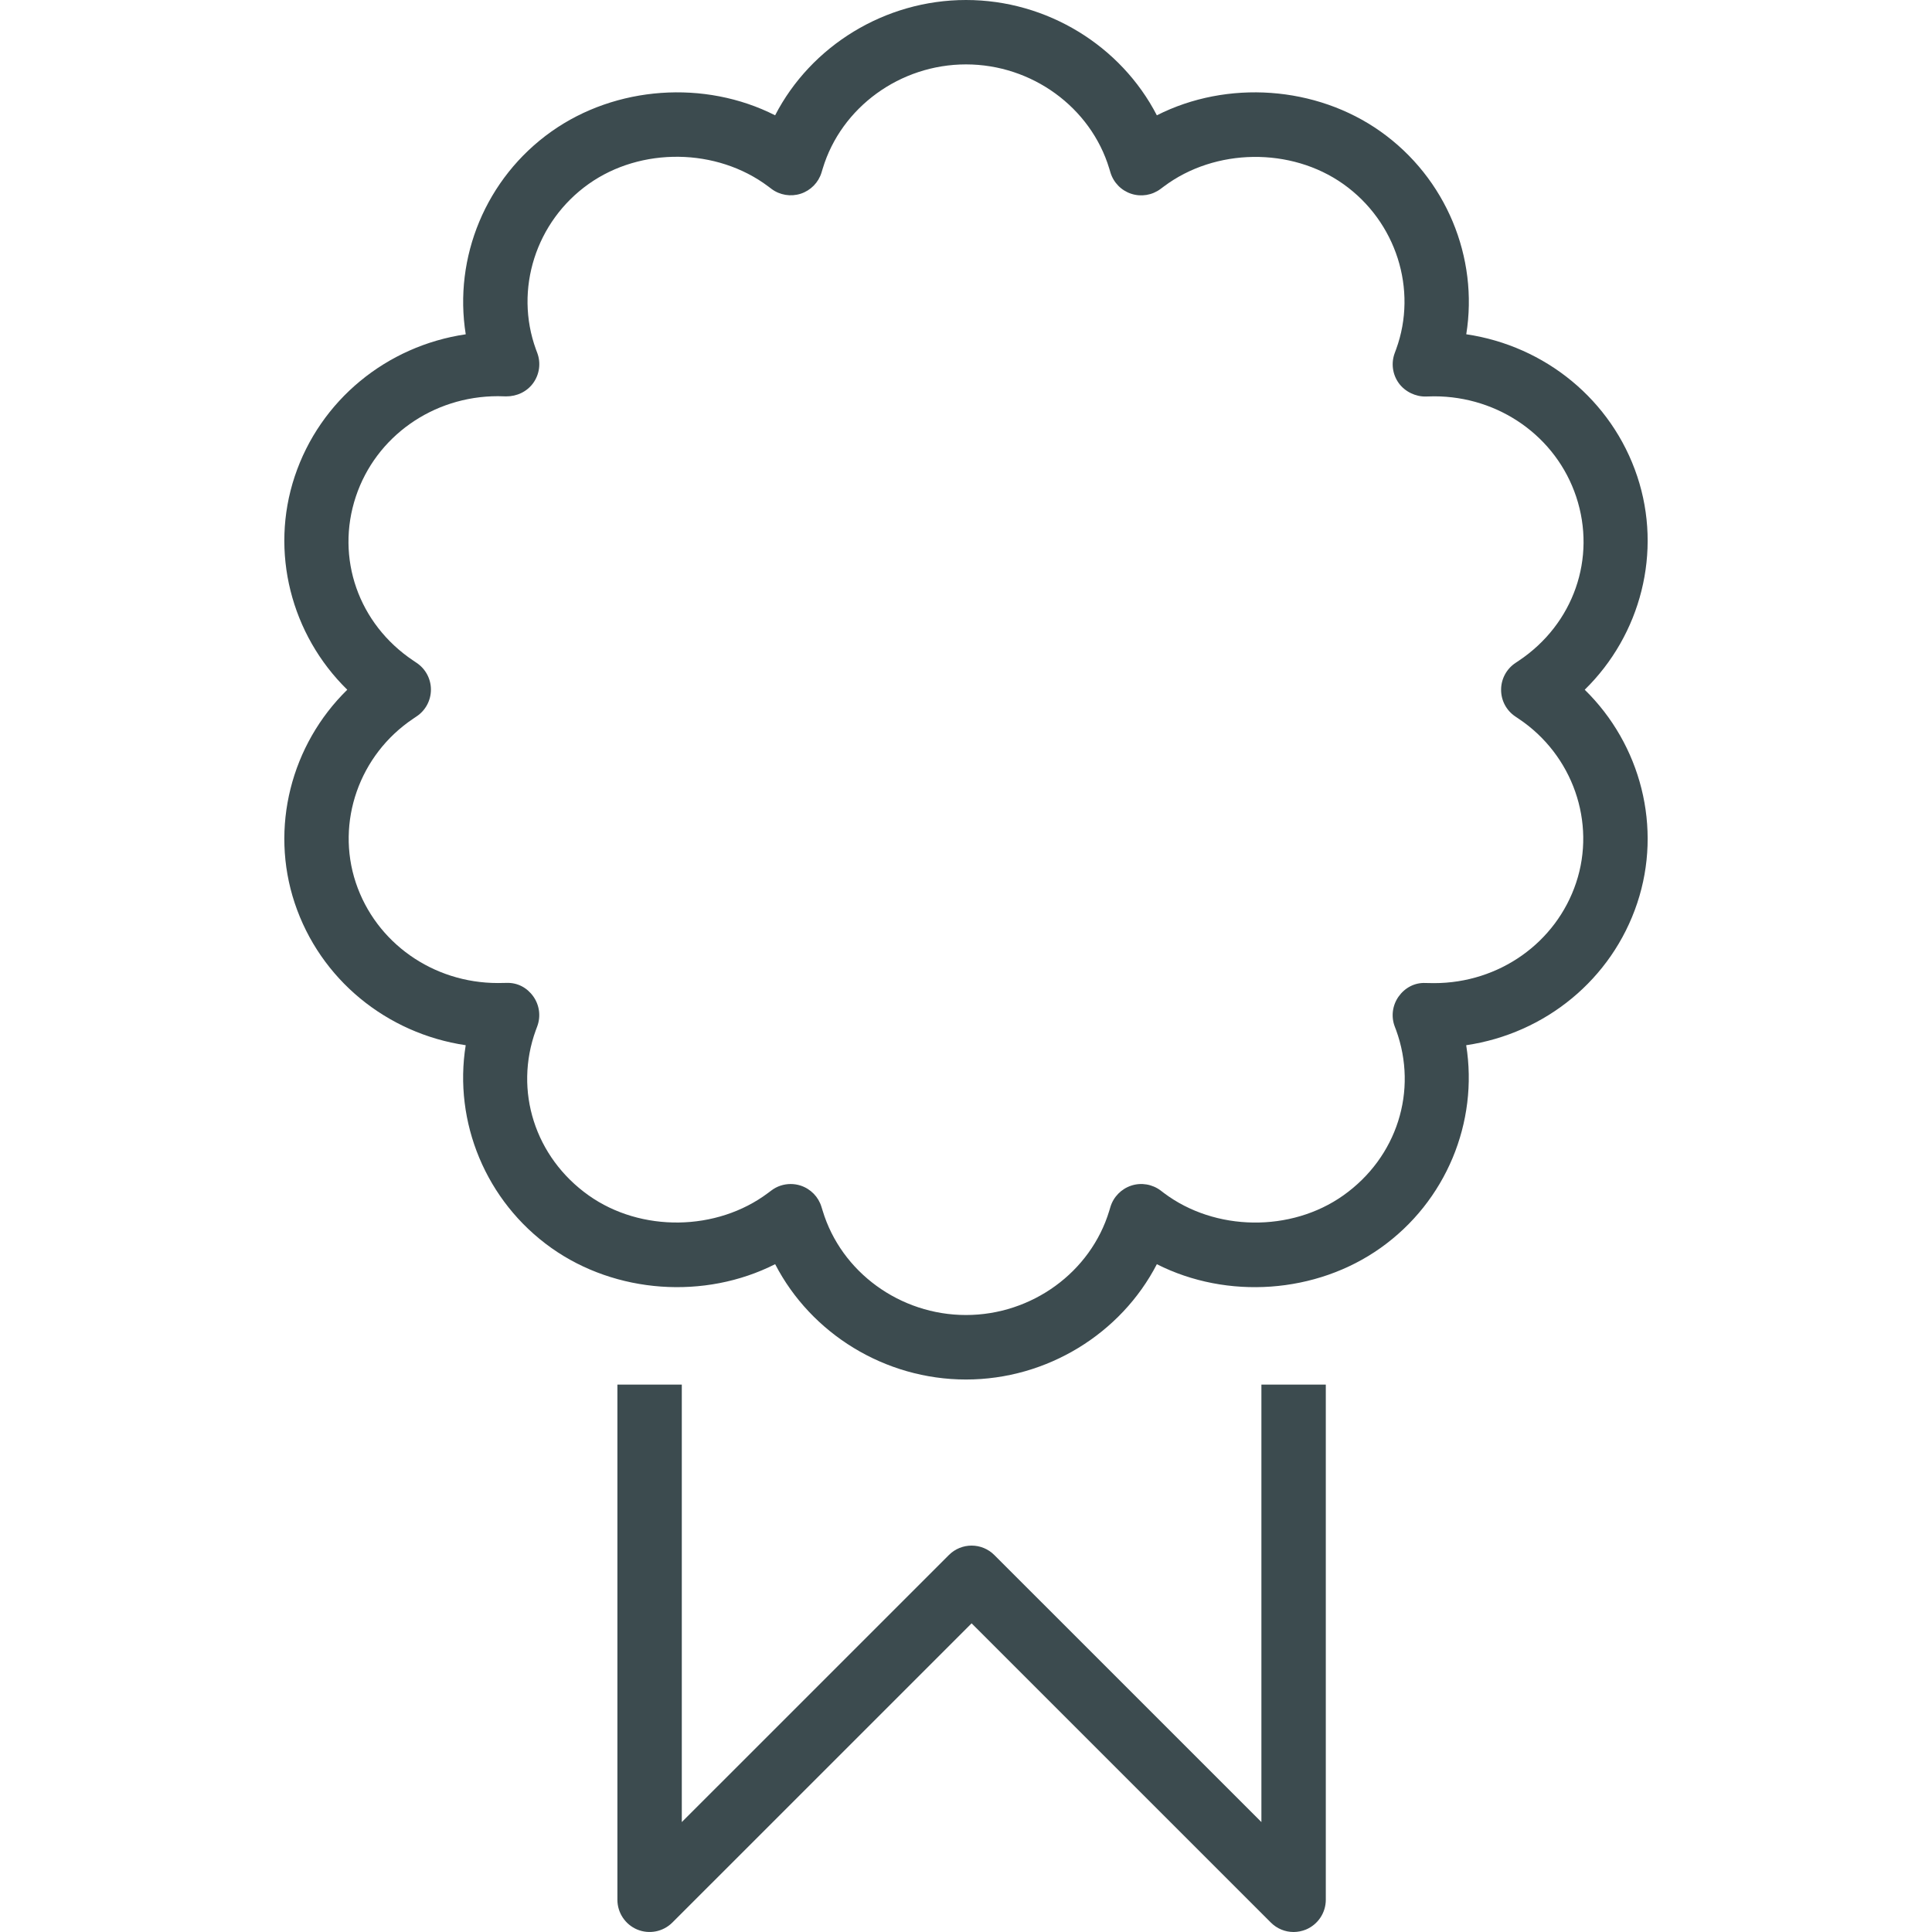
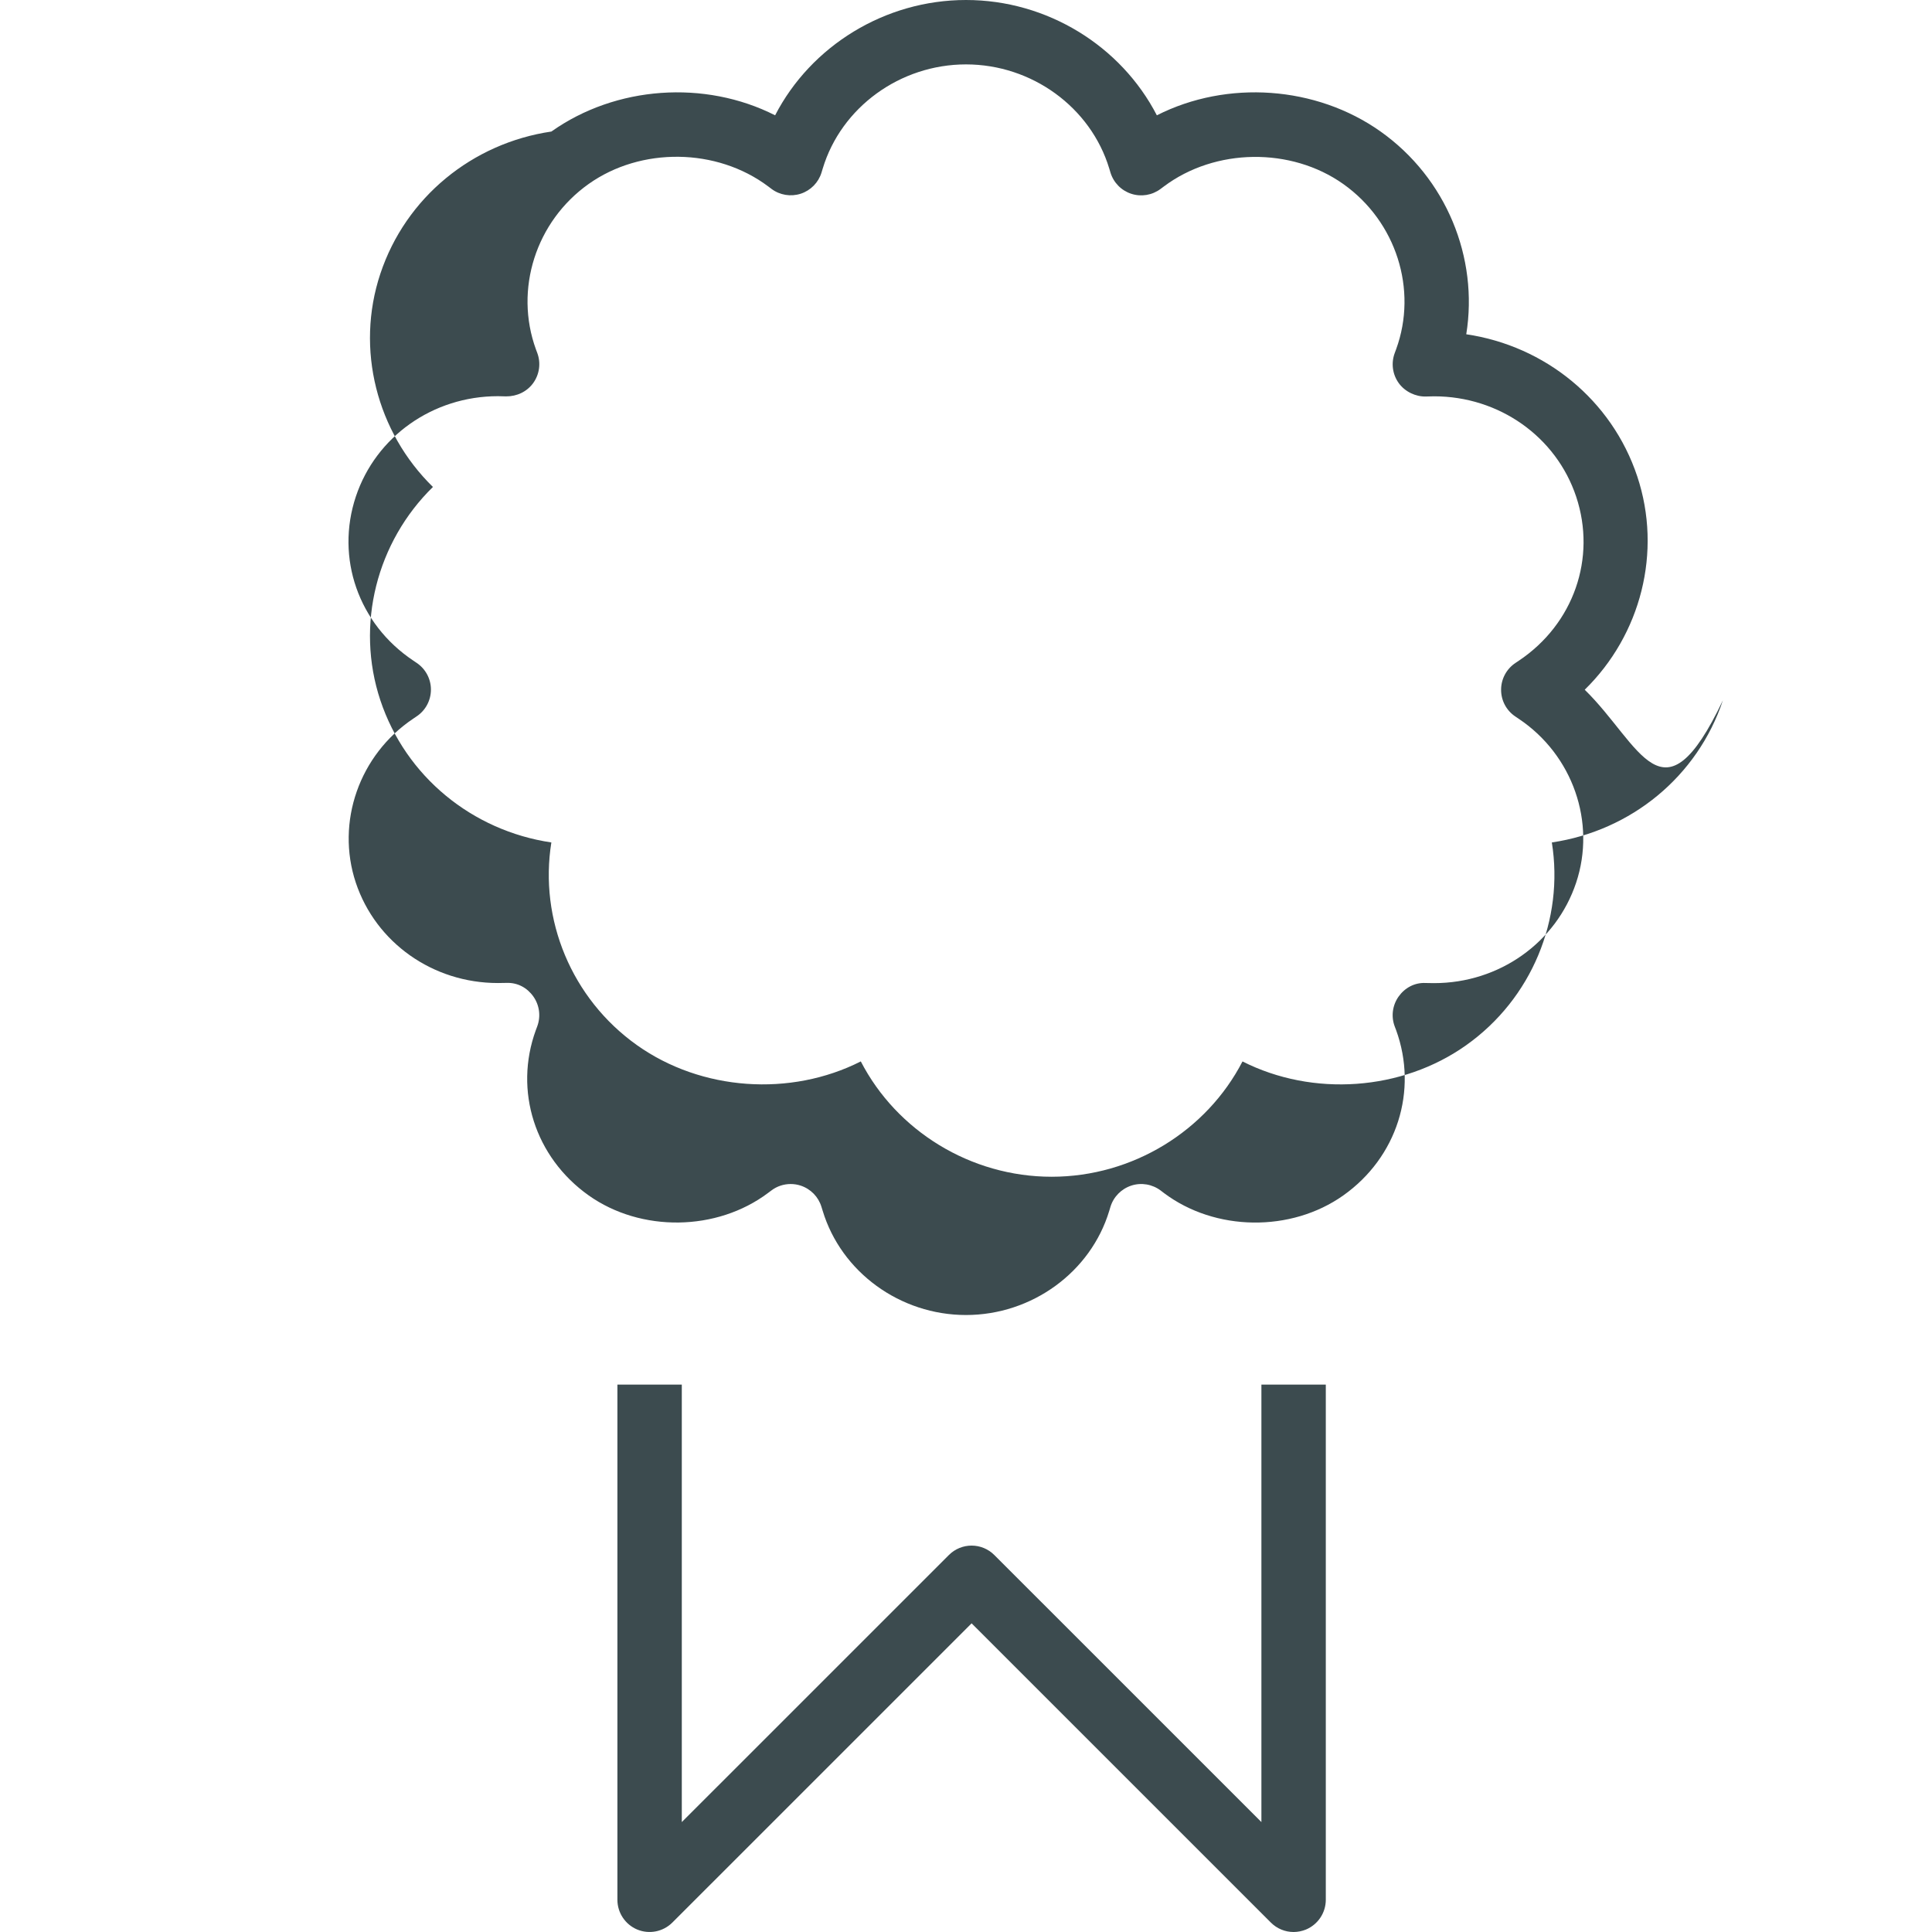
<svg xmlns="http://www.w3.org/2000/svg" version="1.2" baseProfile="tiny" id="Calque_1" x="0px" y="0px" width="60px" height="60px" viewBox="0 0 60 60" xml:space="preserve">
  <g>
-     <path fill="#3C4B4F" d="M49.215,21.42c1.742-1.704,2.413-4.279,1.631-6.627c-0.789-2.367-2.856-4.049-5.31-4.412   C45.92,8,44.916,5.532,42.875,4.084c-2.001-1.418-4.764-1.61-6.948-0.503C34.814,1.426,32.52,0,30,0   c-2.521,0-4.816,1.428-5.928,3.581c-2.184-1.107-4.947-0.915-6.948,0.504c-2.039,1.446-3.043,3.911-2.66,6.297   c-2.455,0.361-4.522,2.044-5.311,4.413c-0.781,2.347-0.11,4.921,1.632,6.625c-1.742,1.705-2.413,4.279-1.632,6.627   c0.789,2.368,2.856,4.05,5.31,4.413c-0.383,2.382,0.621,4.849,2.661,6.297c2.001,1.419,4.764,1.61,6.949,0.503   c1.113,2.155,3.407,3.582,5.927,3.582c2.519,0,4.814-1.427,5.927-3.581c2.185,1.106,4.947,0.916,6.948-0.505   c2.038-1.446,3.042-3.909,2.659-6.296c2.455-0.362,4.523-2.044,5.312-4.414C51.628,25.699,50.957,23.123,49.215,21.42z    M47.058,22.25l0.108,0.073c1.675,1.12,2.408,3.214,1.782,5.091c-0.622,1.866-2.394,3.118-4.412,3.118l-0.263-0.004   c-0.339-0.018-0.647,0.15-0.839,0.422c-0.192,0.272-0.237,0.621-0.118,0.932l0.04,0.105c0.688,1.89,0.03,3.954-1.637,5.137   c-1.626,1.153-3.985,1.12-5.571-0.073l-0.102-0.078c-0.261-0.196-0.602-0.255-0.913-0.153c-0.311,0.103-0.553,0.349-0.648,0.662   l-0.036,0.12c-0.575,1.906-2.404,3.237-4.45,3.237c-2.045,0-3.875-1.331-4.451-3.24l-0.037-0.119   c-0.095-0.313-0.336-0.558-0.646-0.66c-0.101-0.033-0.206-0.049-0.31-0.049c-0.214,0-0.425,0.068-0.6,0.201l-0.102,0.076   c-1.59,1.195-3.947,1.228-5.572,0.076c-1.668-1.184-2.326-3.249-1.641-5.13l0.044-0.118c0.116-0.311,0.071-0.659-0.121-0.93   c-0.192-0.271-0.49-0.435-0.838-0.421l-0.264,0.004c-2.017,0-3.789-1.252-4.411-3.117c-0.625-1.879,0.108-3.973,1.785-5.094   l0.106-0.072c0.277-0.185,0.442-0.497,0.442-0.831c0-0.332-0.167-0.644-0.444-0.829l-0.105-0.071   c-1.701-1.138-2.418-3.184-1.783-5.093c0.621-1.865,2.394-3.118,4.412-3.118l0.255,0.006c0.337,0.002,0.649-0.147,0.843-0.416   c0.194-0.271,0.241-0.62,0.125-0.932l-0.042-0.112c-0.677-1.861-0.004-3.973,1.638-5.137c1.625-1.153,3.979-1.122,5.575,0.076   l0.102,0.077c0.26,0.195,0.6,0.25,0.909,0.15c0.309-0.102,0.55-0.346,0.645-0.657l0.038-0.125C26.125,3.331,27.955,2,30,2   c2.045,0,3.875,1.332,4.45,3.238l0.036,0.12c0.095,0.312,0.336,0.559,0.646,0.66c0.309,0.101,0.65,0.045,0.911-0.151l0.102-0.076   c1.592-1.195,3.949-1.227,5.573-0.075c1.642,1.165,2.315,3.277,1.641,5.128l-0.044,0.119c-0.117,0.312-0.071,0.662,0.123,0.933   c0.194,0.271,0.531,0.427,0.844,0.418l0.255-0.006c2.018,0,3.792,1.253,4.413,3.118c0.635,1.909-0.081,3.955-1.782,5.093   l-0.106,0.071c-0.277,0.185-0.444,0.497-0.444,0.829C46.616,21.753,46.781,22.064,47.058,22.25z M39.174,56.586l-8.293-8.292   c-0.391-0.392-1.023-0.392-1.414,0l-8.293,8.292V43h-2v15.999c0,0.405,0.244,0.769,0.617,0.925c0.374,0.154,0.804,0.068,1.09-0.218   l9.293-9.292l9.293,9.292C39.658,59.898,39.913,60,40.174,60c0.129,0,0.259-0.026,0.383-0.076c0.373-0.156,0.617-0.52,0.617-0.925   V43h-2V56.586z" />
+     <path fill="#3C4B4F" d="M49.215,21.42c1.742-1.704,2.413-4.279,1.631-6.627c-0.789-2.367-2.856-4.049-5.31-4.412   C45.92,8,44.916,5.532,42.875,4.084c-2.001-1.418-4.764-1.61-6.948-0.503C34.814,1.426,32.52,0,30,0   c-2.521,0-4.816,1.428-5.928,3.581c-2.184-1.107-4.947-0.915-6.948,0.504c-2.455,0.361-4.522,2.044-5.311,4.413c-0.781,2.347-0.11,4.921,1.632,6.625c-1.742,1.705-2.413,4.279-1.632,6.627   c0.789,2.368,2.856,4.05,5.31,4.413c-0.383,2.382,0.621,4.849,2.661,6.297c2.001,1.419,4.764,1.61,6.949,0.503   c1.113,2.155,3.407,3.582,5.927,3.582c2.519,0,4.814-1.427,5.927-3.581c2.185,1.106,4.947,0.916,6.948-0.505   c2.038-1.446,3.042-3.909,2.659-6.296c2.455-0.362,4.523-2.044,5.312-4.414C51.628,25.699,50.957,23.123,49.215,21.42z    M47.058,22.25l0.108,0.073c1.675,1.12,2.408,3.214,1.782,5.091c-0.622,1.866-2.394,3.118-4.412,3.118l-0.263-0.004   c-0.339-0.018-0.647,0.15-0.839,0.422c-0.192,0.272-0.237,0.621-0.118,0.932l0.04,0.105c0.688,1.89,0.03,3.954-1.637,5.137   c-1.626,1.153-3.985,1.12-5.571-0.073l-0.102-0.078c-0.261-0.196-0.602-0.255-0.913-0.153c-0.311,0.103-0.553,0.349-0.648,0.662   l-0.036,0.12c-0.575,1.906-2.404,3.237-4.45,3.237c-2.045,0-3.875-1.331-4.451-3.24l-0.037-0.119   c-0.095-0.313-0.336-0.558-0.646-0.66c-0.101-0.033-0.206-0.049-0.31-0.049c-0.214,0-0.425,0.068-0.6,0.201l-0.102,0.076   c-1.59,1.195-3.947,1.228-5.572,0.076c-1.668-1.184-2.326-3.249-1.641-5.13l0.044-0.118c0.116-0.311,0.071-0.659-0.121-0.93   c-0.192-0.271-0.49-0.435-0.838-0.421l-0.264,0.004c-2.017,0-3.789-1.252-4.411-3.117c-0.625-1.879,0.108-3.973,1.785-5.094   l0.106-0.072c0.277-0.185,0.442-0.497,0.442-0.831c0-0.332-0.167-0.644-0.444-0.829l-0.105-0.071   c-1.701-1.138-2.418-3.184-1.783-5.093c0.621-1.865,2.394-3.118,4.412-3.118l0.255,0.006c0.337,0.002,0.649-0.147,0.843-0.416   c0.194-0.271,0.241-0.62,0.125-0.932l-0.042-0.112c-0.677-1.861-0.004-3.973,1.638-5.137c1.625-1.153,3.979-1.122,5.575,0.076   l0.102,0.077c0.26,0.195,0.6,0.25,0.909,0.15c0.309-0.102,0.55-0.346,0.645-0.657l0.038-0.125C26.125,3.331,27.955,2,30,2   c2.045,0,3.875,1.332,4.45,3.238l0.036,0.12c0.095,0.312,0.336,0.559,0.646,0.66c0.309,0.101,0.65,0.045,0.911-0.151l0.102-0.076   c1.592-1.195,3.949-1.227,5.573-0.075c1.642,1.165,2.315,3.277,1.641,5.128l-0.044,0.119c-0.117,0.312-0.071,0.662,0.123,0.933   c0.194,0.271,0.531,0.427,0.844,0.418l0.255-0.006c2.018,0,3.792,1.253,4.413,3.118c0.635,1.909-0.081,3.955-1.782,5.093   l-0.106,0.071c-0.277,0.185-0.444,0.497-0.444,0.829C46.616,21.753,46.781,22.064,47.058,22.25z M39.174,56.586l-8.293-8.292   c-0.391-0.392-1.023-0.392-1.414,0l-8.293,8.292V43h-2v15.999c0,0.405,0.244,0.769,0.617,0.925c0.374,0.154,0.804,0.068,1.09-0.218   l9.293-9.292l9.293,9.292C39.658,59.898,39.913,60,40.174,60c0.129,0,0.259-0.026,0.383-0.076c0.373-0.156,0.617-0.52,0.617-0.925   V43h-2V56.586z" />
  </g>
</svg>